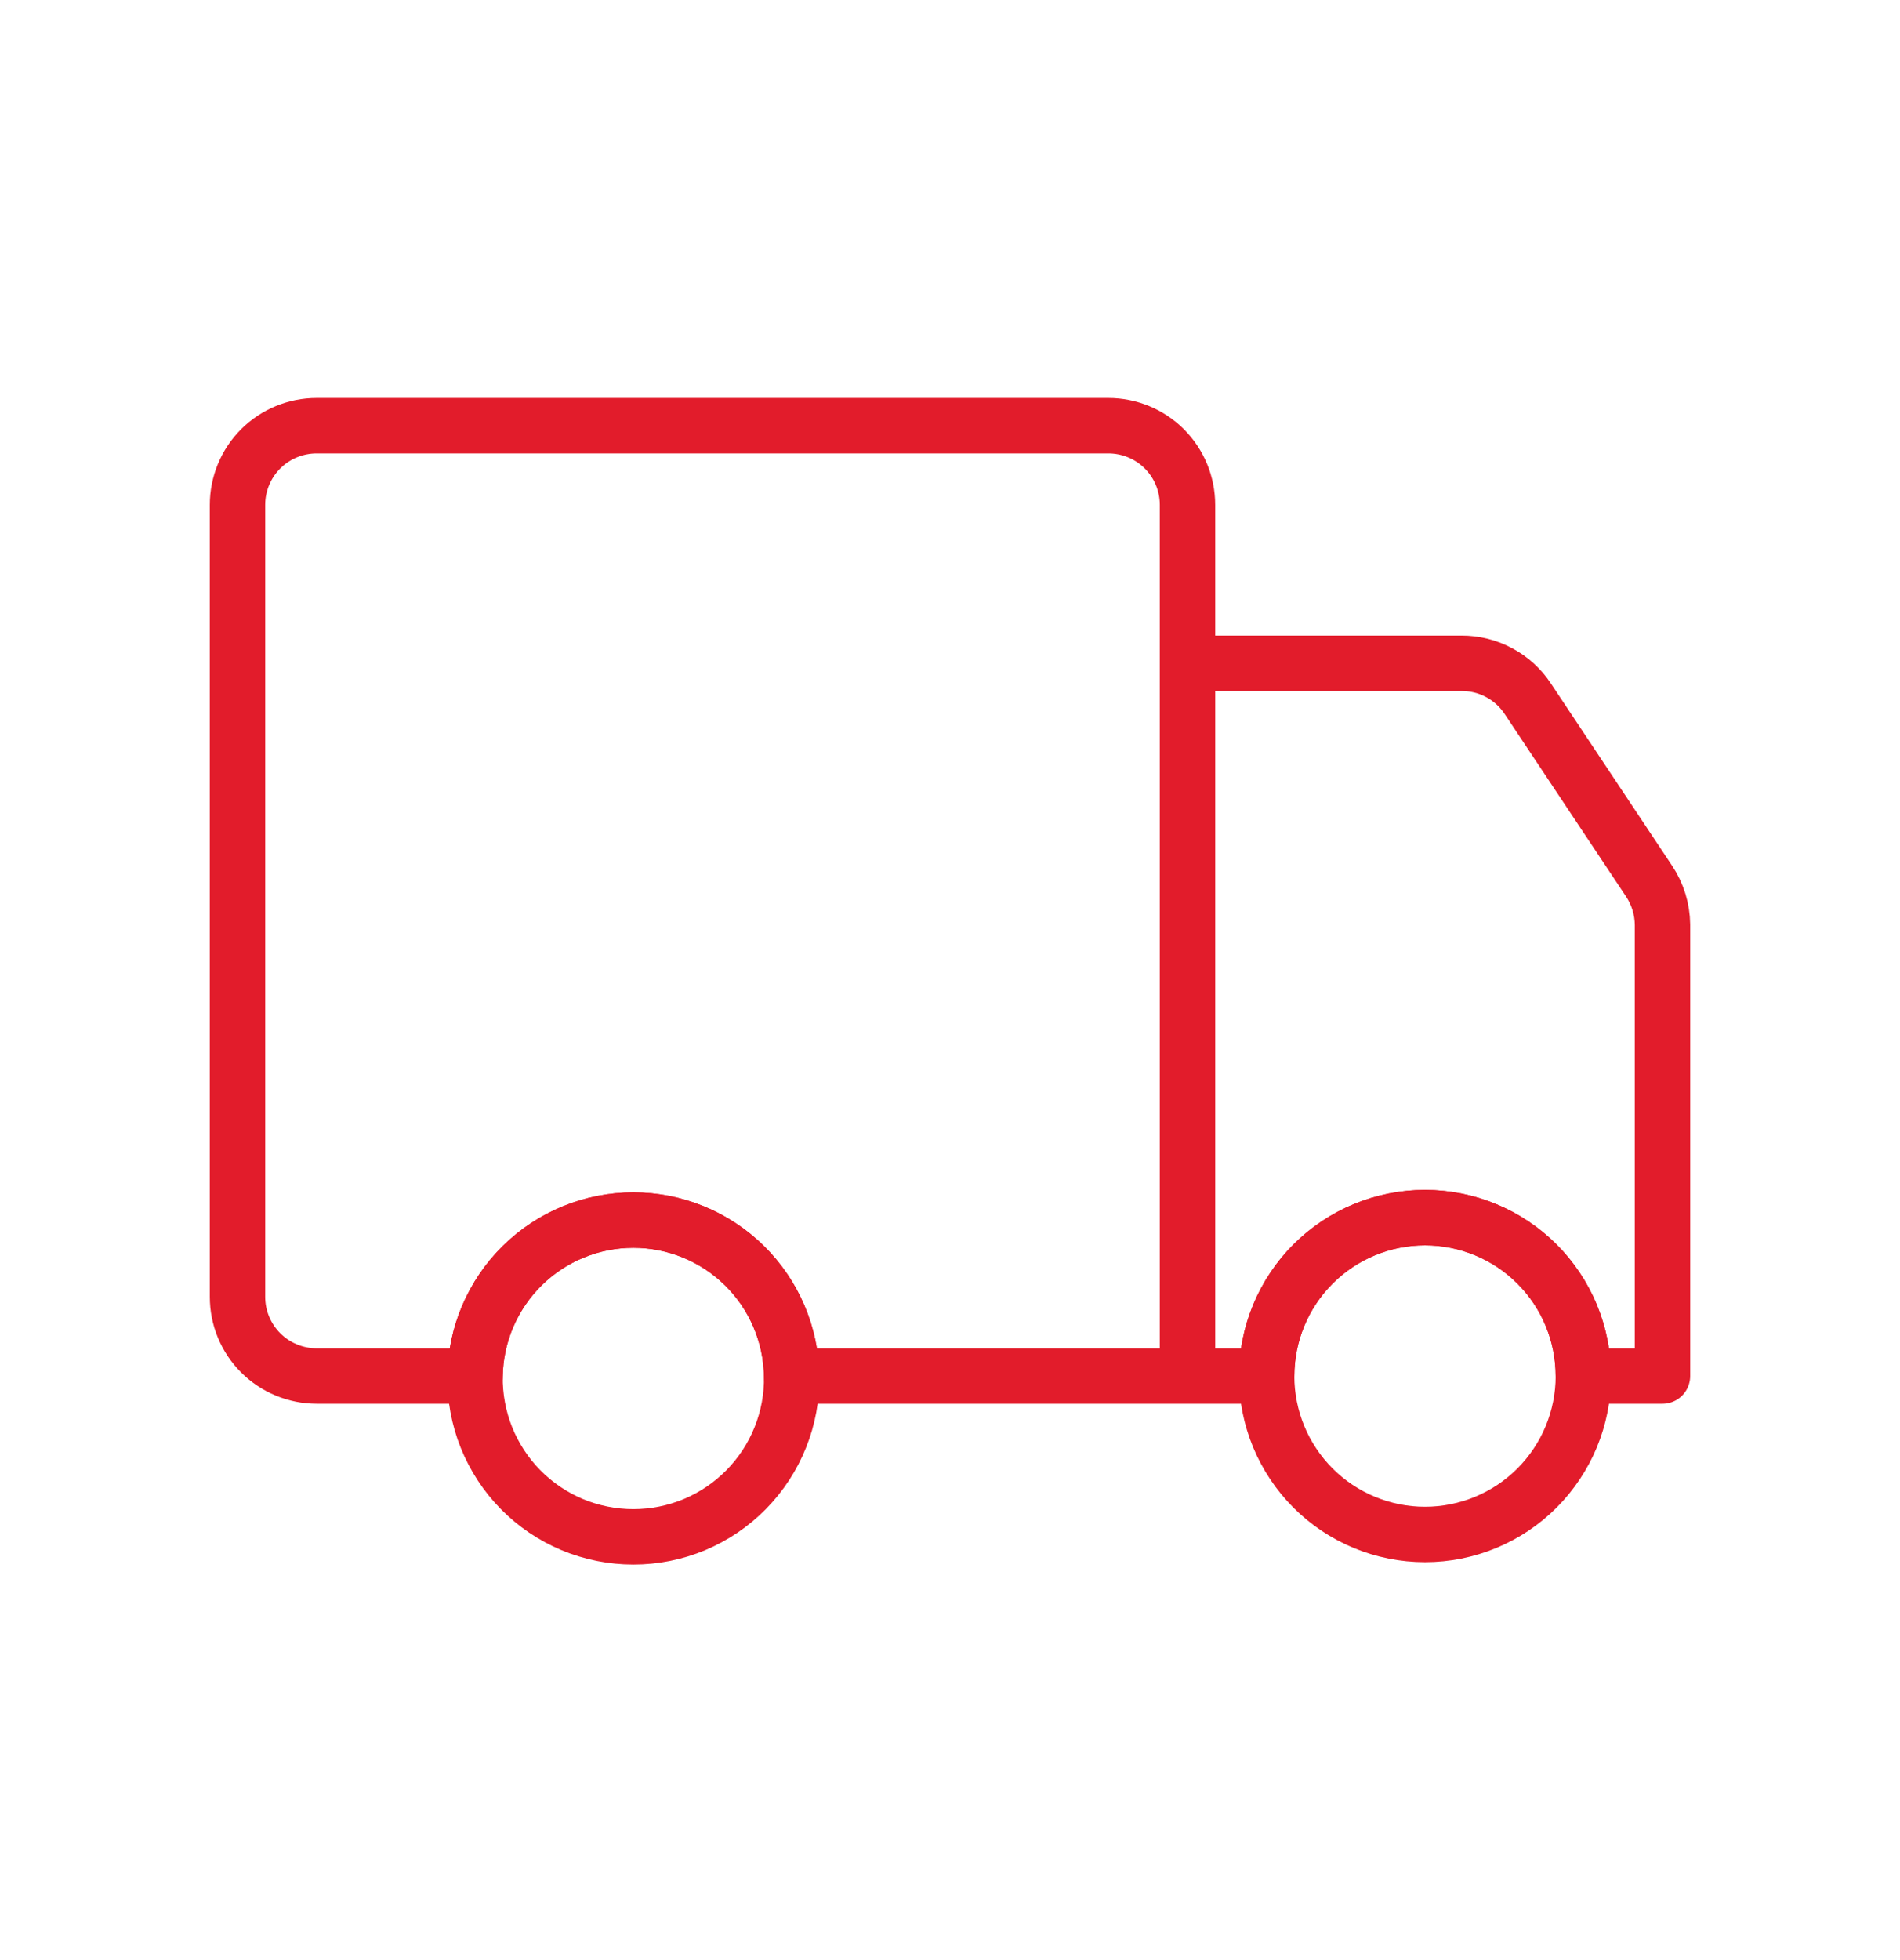
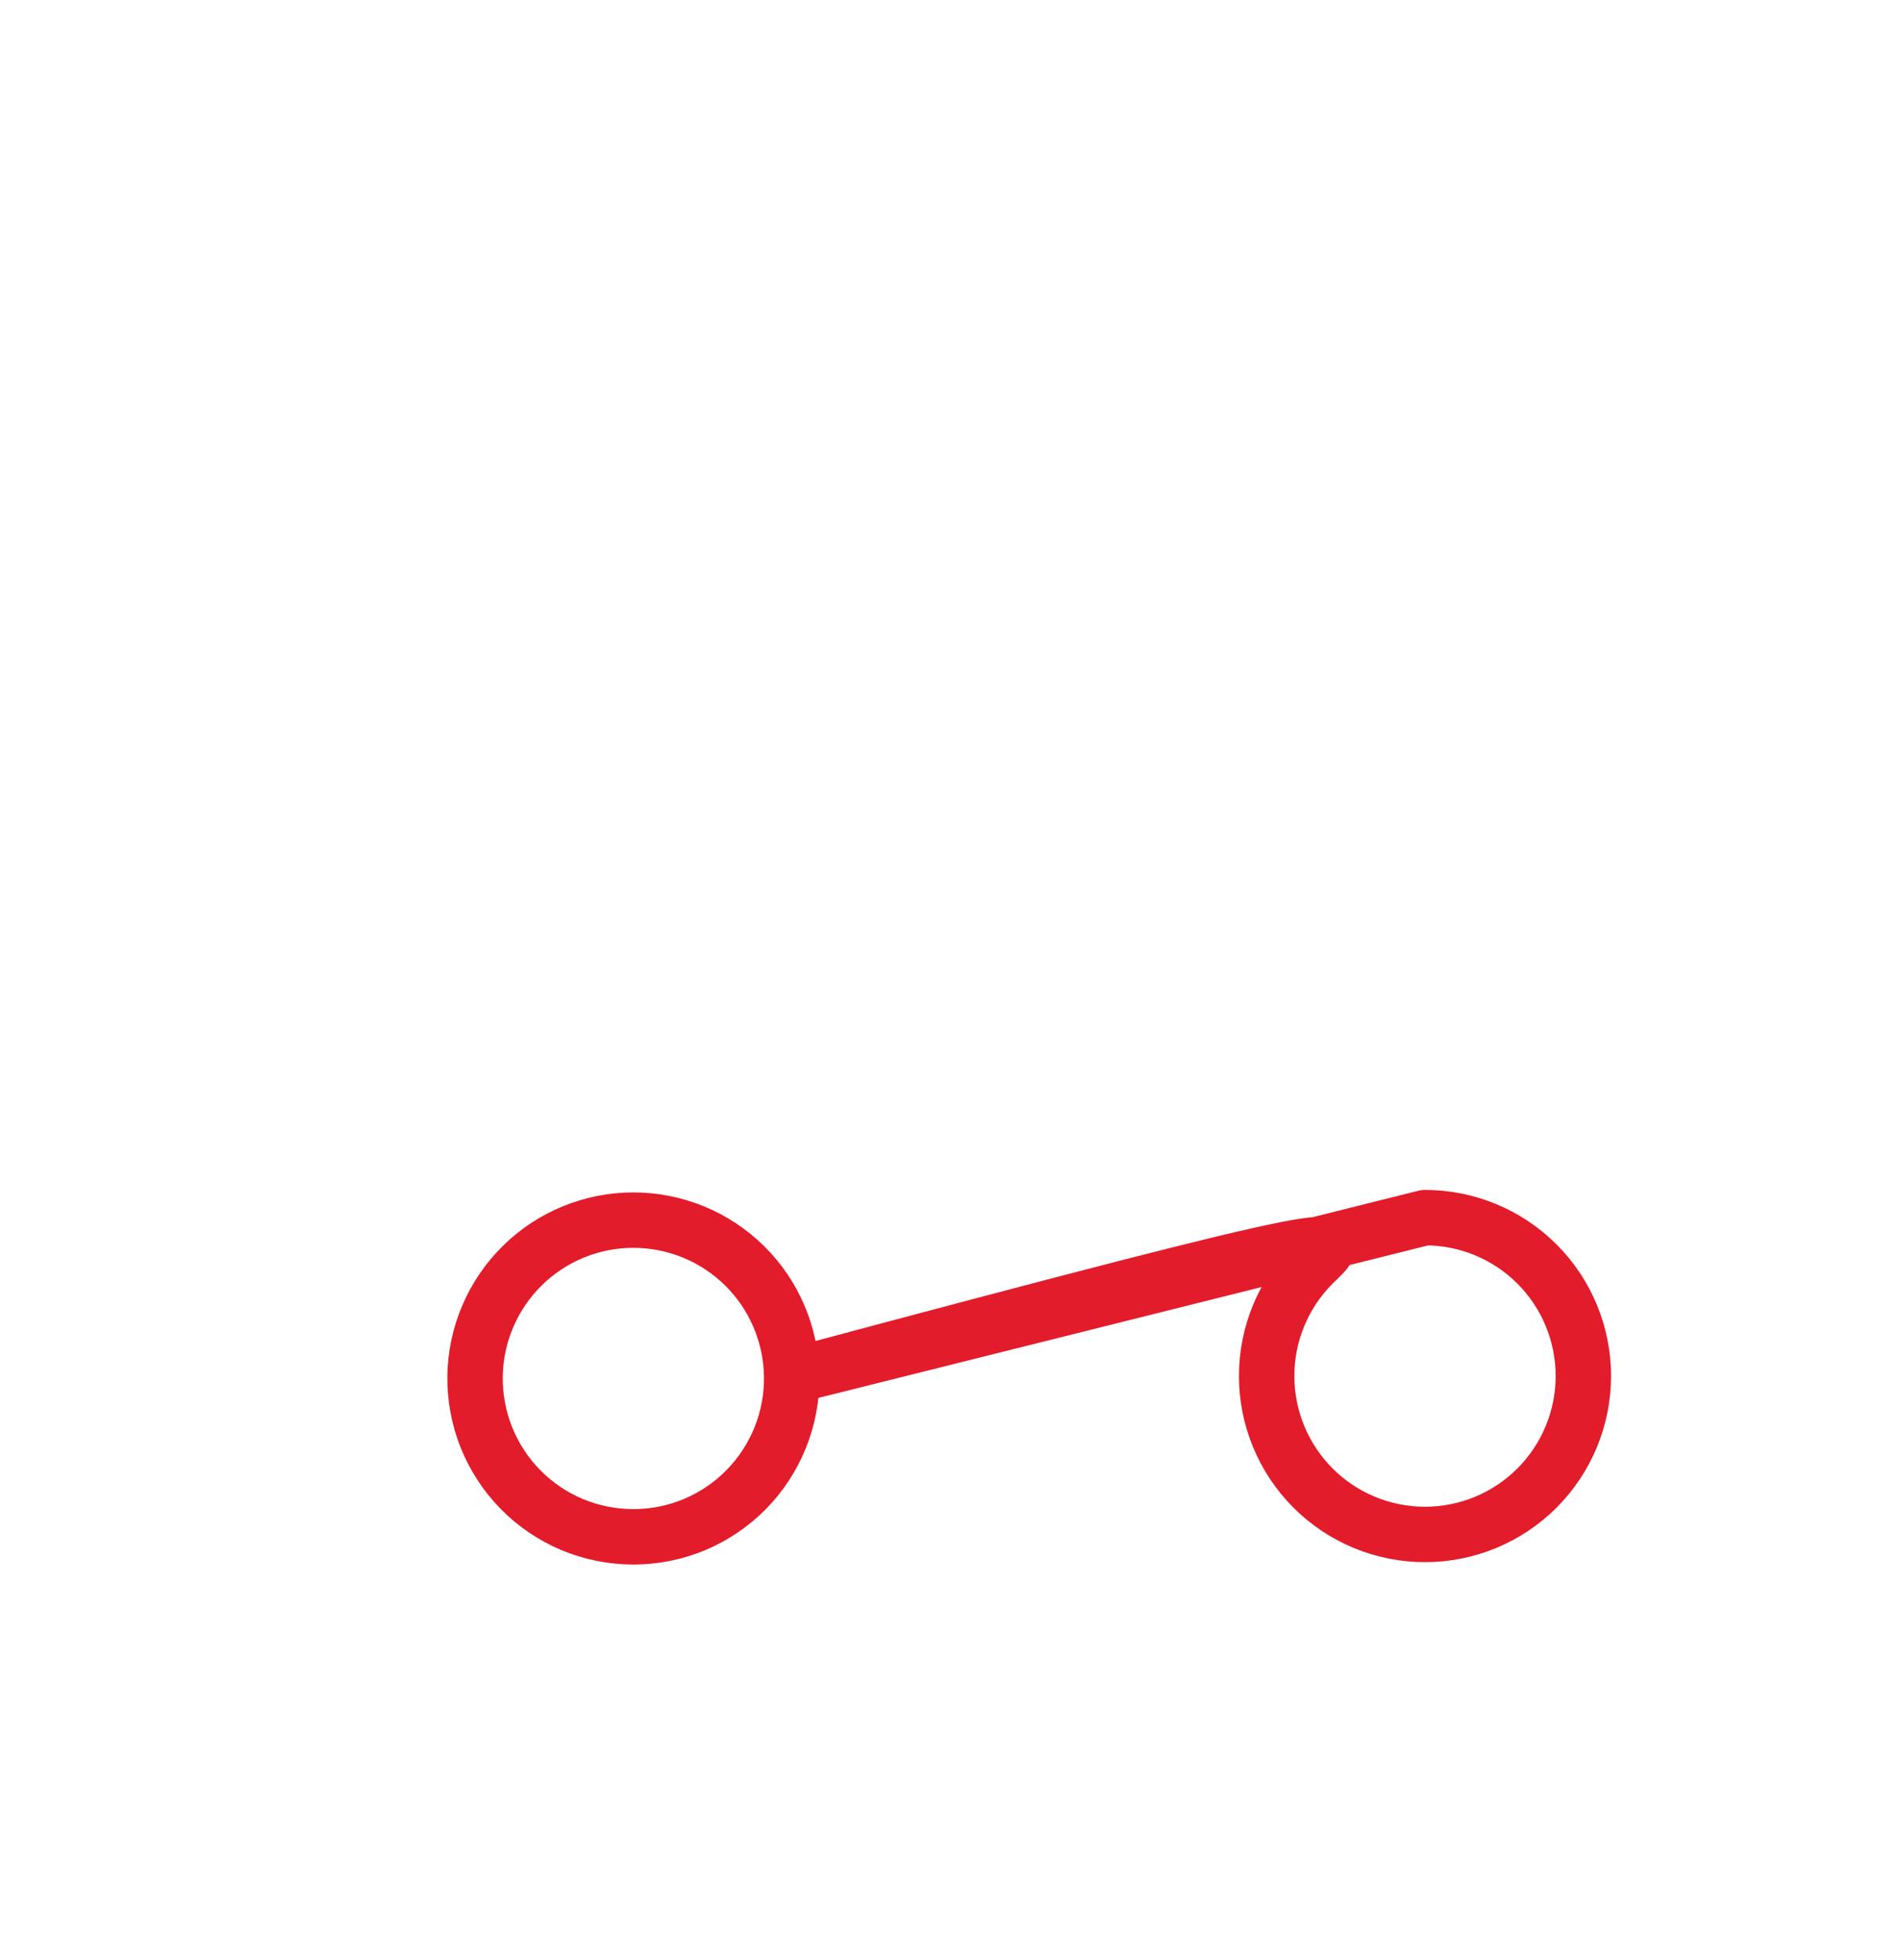
<svg xmlns="http://www.w3.org/2000/svg" fill="none" viewBox="0 0 32 33" height="33" width="32">
-   <path stroke-linejoin="round" stroke-linecap="round" stroke-width="0.933" stroke="#E21C2B" d="M20 23.167V8.5C20 8.146 19.86 7.807 19.61 7.557C19.36 7.307 19.02 7.167 18.667 7.167H5.333C4.98 7.167 4.64 7.307 4.39 7.557C4.14 7.807 4 8.146 4 8.5V21.833C4 22.008 4.034 22.182 4.101 22.343C4.168 22.505 4.266 22.652 4.39 22.776C4.514 22.9 4.661 22.998 4.823 23.065C4.985 23.132 5.158 23.167 5.333 23.167H8C8.011 22.467 8.297 21.799 8.795 21.308C9.294 20.817 9.966 20.541 10.667 20.541C11.367 20.541 12.039 20.817 12.538 21.308C13.037 21.799 13.322 22.467 13.333 23.167H20ZM20 23.167V11.167H24.613C24.835 11.166 25.054 11.22 25.249 11.325C25.445 11.429 25.611 11.581 25.733 11.767L27.773 14.833C27.919 15.051 27.997 15.306 28 15.567V23.167H26.667C26.667 22.46 26.386 21.781 25.886 21.281C25.386 20.781 24.707 20.5 24 20.5C23.293 20.5 22.614 20.781 22.114 21.281C21.614 21.781 21.333 22.46 21.333 23.167H20Z" />
-   <path stroke-linejoin="round" stroke-linecap="round" stroke-width="0.933" stroke="#E21C2B" d="M13.333 23.167C13.339 23.52 13.274 23.872 13.142 24.2C13.011 24.528 12.815 24.827 12.567 25.079C12.319 25.331 12.023 25.531 11.697 25.668C11.371 25.804 11.021 25.874 10.667 25.874C10.314 25.874 9.964 25.804 9.637 25.668C9.311 25.531 9.015 25.331 8.767 25.079C8.519 24.827 8.324 24.528 8.192 24.2C8.061 23.872 7.996 23.52 8.001 23.167C8.012 22.467 8.298 21.799 8.797 21.308C9.295 20.817 9.967 20.542 10.667 20.542C11.367 20.542 12.039 20.817 12.538 21.308C13.037 21.799 13.322 22.467 13.333 23.167ZM24 20.5C23.293 20.5 22.614 20.781 22.114 21.281C21.614 21.781 21.333 22.46 21.333 23.167C21.333 23.874 21.614 24.552 22.114 25.053C22.614 25.553 23.293 25.834 24 25.834C24.707 25.834 25.386 25.553 25.886 25.053C26.386 24.552 26.667 23.874 26.667 23.167C26.667 22.46 26.386 21.781 25.886 21.281C25.386 20.781 24.707 20.5 24 20.5Z" />
+   <path stroke-linejoin="round" stroke-linecap="round" stroke-width="0.933" stroke="#E21C2B" d="M13.333 23.167C13.339 23.52 13.274 23.872 13.142 24.2C13.011 24.528 12.815 24.827 12.567 25.079C12.319 25.331 12.023 25.531 11.697 25.668C11.371 25.804 11.021 25.874 10.667 25.874C10.314 25.874 9.964 25.804 9.637 25.668C9.311 25.531 9.015 25.331 8.767 25.079C8.519 24.827 8.324 24.528 8.192 24.2C8.061 23.872 7.996 23.52 8.001 23.167C8.012 22.467 8.298 21.799 8.797 21.308C9.295 20.817 9.967 20.542 10.667 20.542C11.367 20.542 12.039 20.817 12.538 21.308C13.037 21.799 13.322 22.467 13.333 23.167ZC23.293 20.5 22.614 20.781 22.114 21.281C21.614 21.781 21.333 22.46 21.333 23.167C21.333 23.874 21.614 24.552 22.114 25.053C22.614 25.553 23.293 25.834 24 25.834C24.707 25.834 25.386 25.553 25.886 25.053C26.386 24.552 26.667 23.874 26.667 23.167C26.667 22.46 26.386 21.781 25.886 21.281C25.386 20.781 24.707 20.5 24 20.5Z" />
</svg>